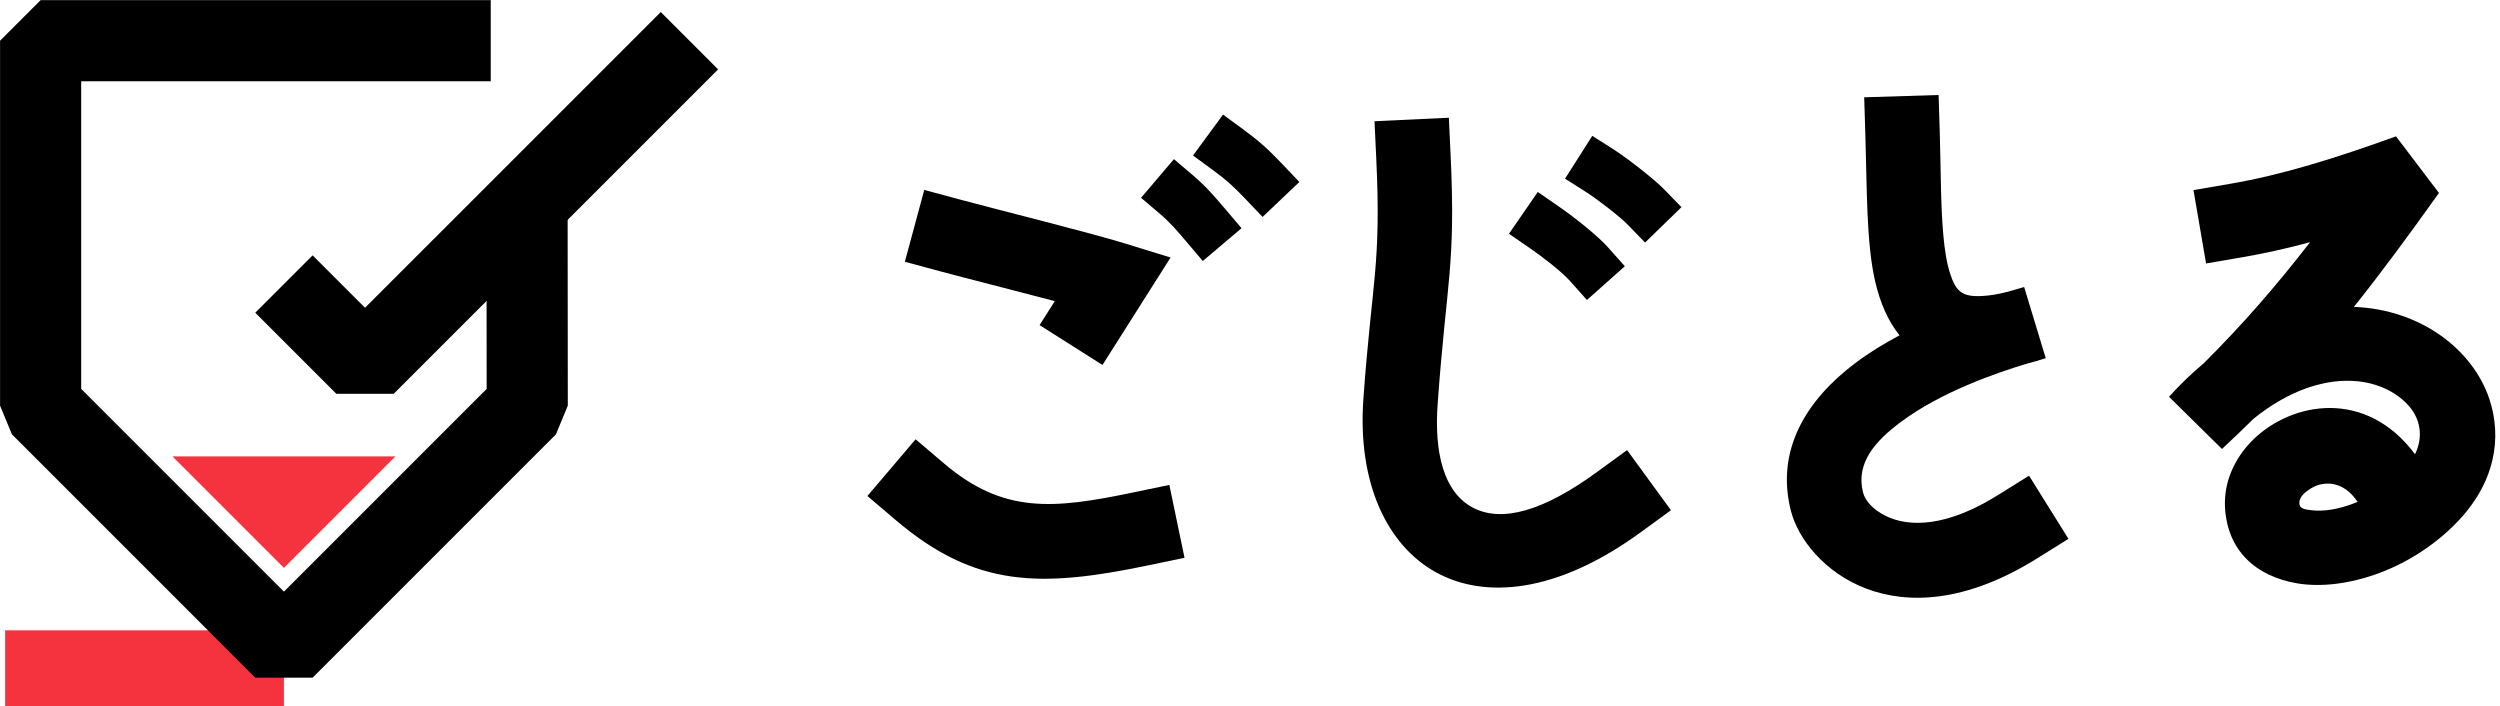
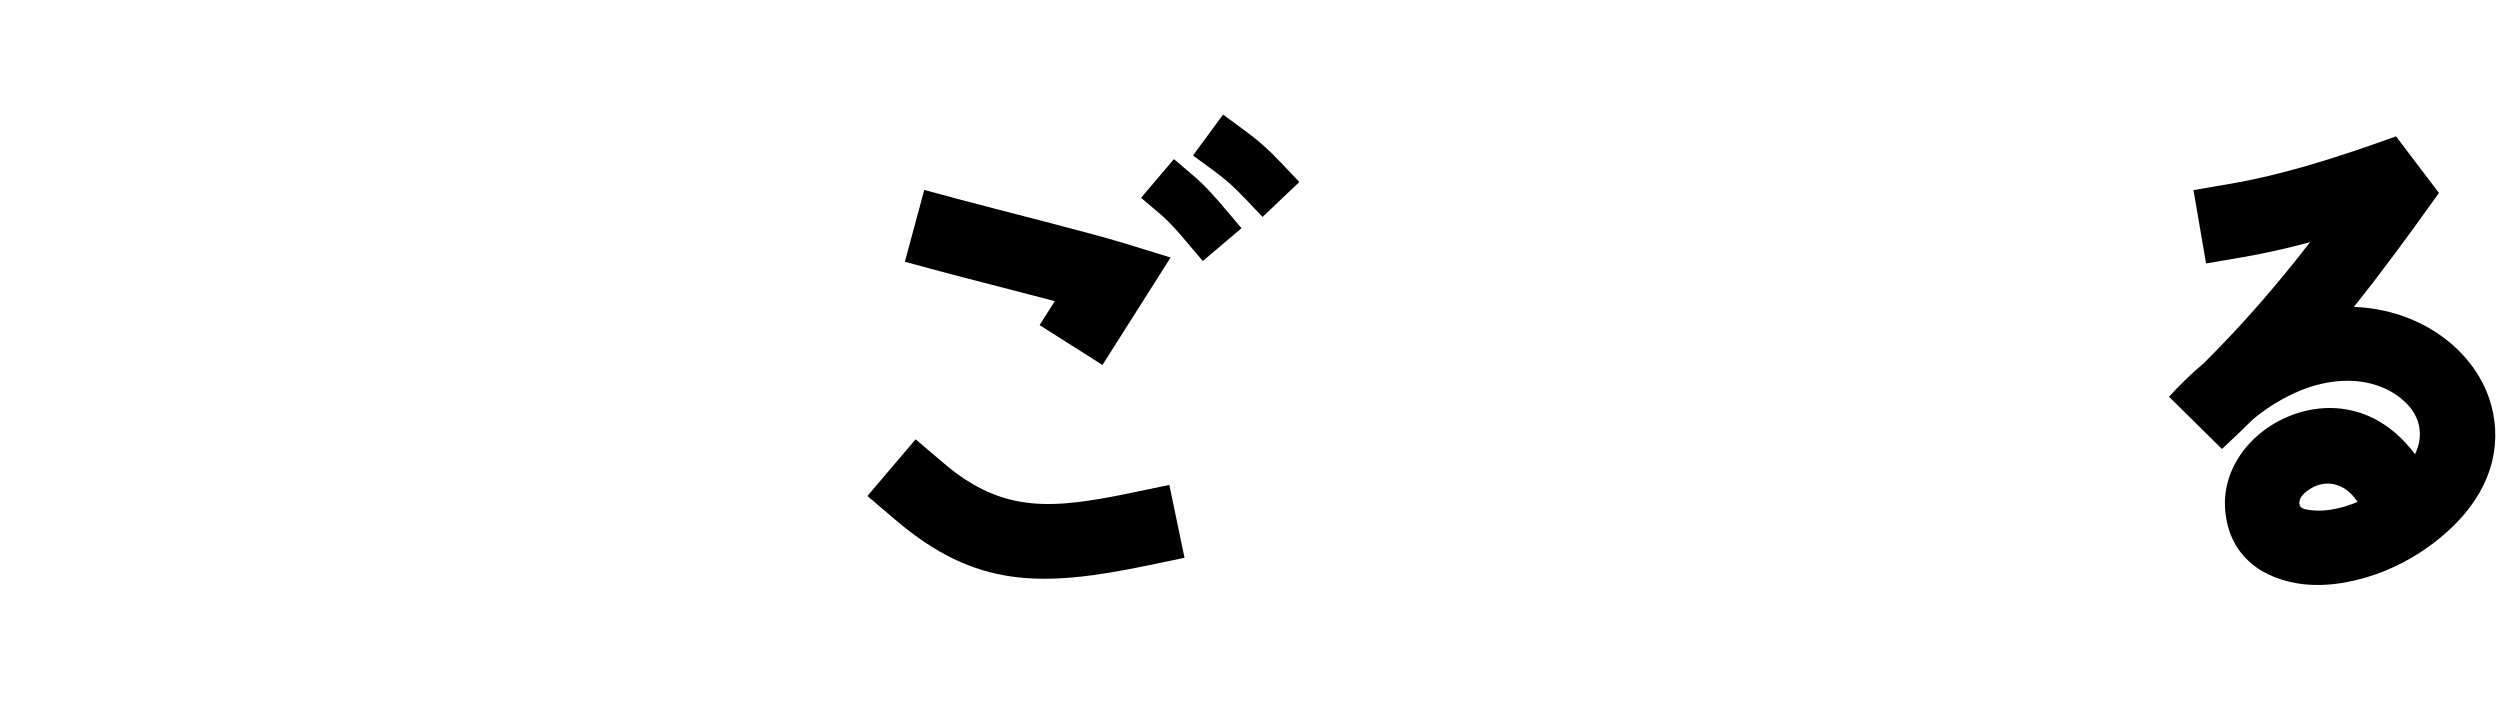
<svg xmlns="http://www.w3.org/2000/svg" width="100%" height="100%" viewBox="0 0 637 180" version="1.1" xml:space="preserve" style="fill-rule:evenodd;clip-rule:evenodd;stroke-linejoin:bevel;stroke-miterlimit:20;">
  <g>
    <path d="M268.759,76.732C258.523,74.017 245.87,70.832 239.715,69.171L230.559,66.701L235.5,48.389L244.656,50.859C253.899,53.353 277.567,59.245 286.395,61.962L298.265,65.615L280.907,92.993L264.888,82.837L268.759,76.732ZM228.239,132.526L221.013,126.384L233.298,111.933L240.523,118.075C255.638,130.924 268.235,129.749 288.663,125.491L297.947,123.556L301.817,142.124L292.533,144.059C265.137,149.769 248.509,149.758 228.239,132.526ZM295.672,54.587L290.744,50.4L299.118,40.545L304.045,44.732C307.112,47.338 309.56,50.15 312.157,53.212L316.338,58.145L306.473,66.507L302.292,61.575C300.162,59.062 298.187,56.725 295.672,54.587ZM309.192,43.445L303.98,39.617L311.636,29.195L316.847,33.022C320.655,35.819 323.014,37.891 326.619,41.685L331.073,46.372L321.699,55.28L317.245,50.593C314.272,47.465 312.332,45.751 309.192,43.445Z" />
-     <path d="M350.669,40.365L350.221,30.892L369.167,29.996L369.615,39.469C370.954,67.781 368.589,71.409 366.313,102.929C365.412,115.399 367.884,125.275 375.061,129.225C382.583,133.365 393.334,130.177 406.918,120.269L414.58,114.68L425.757,130.004L418.095,135.593C396.267,151.514 378.004,152.494 365.916,145.842C353.486,139.001 345.835,123.16 347.395,101.563C349.59,71.164 351.961,67.67 350.669,40.365ZM389.81,63.233L384.486,59.563L391.825,48.916L397.149,52.585C400.891,55.165 406.983,59.949 409.707,63.01L414.006,67.84L404.347,76.438L400.047,71.608C397.84,69.128 392.842,65.323 389.81,63.233ZM404.228,48.995L398.773,45.523L405.716,34.613L411.171,38.085C414.342,40.102 421.397,45.549 423.927,48.151L428.435,52.787L419.164,61.802L414.656,57.167C412.593,55.045 406.813,50.64 404.228,48.995Z" />
-     <path d="M483.997,85.441C481.102,81.826 479.05,77.197 477.778,71.643C475.523,61.803 475.731,48.44 475.292,34.27L474.998,24.791L493.956,24.204L494.25,33.683C494.542,43.106 494.456,52.15 495.156,59.888C495.499,63.679 496.011,67.106 496.985,69.996C497.564,71.715 498.225,73.217 499.405,74.216C500.717,75.328 502.592,75.543 505.036,75.424C506.952,75.33 509.088,74.976 511.479,74.369C513.328,73.806 514.794,73.39 515.751,73.12L521.254,91.267C519.583,91.81 517.976,92.275 516.43,92.666C508.72,94.992 494.532,99.858 484.188,107.625C477.986,112.283 472.768,117.894 474.703,125.482C475.262,127.677 477.311,129.819 480.173,131.303C486.583,134.627 496.393,134.056 508.957,126.221L517.004,121.203L527.04,137.298L518.993,142.315C482.926,164.805 459.921,144.277 456.324,130.168C452.386,114.725 460.175,101.937 472.8,92.458C476.264,89.857 480.089,87.519 483.997,85.441Z" />
    <path d="M561.491,92.584C571.488,82.637 579.895,72.933 588.618,61.703C582.773,63.276 577.088,64.56 571.452,65.527L562.105,67.129L558.9,48.435L568.247,46.832C581.49,44.562 595.008,40.337 610.5,34.739L621.446,49.161C613.604,60.165 606.667,69.571 599.773,78.192C616.956,78.867 630.096,89.183 634.264,101.593C637.592,111.502 635.862,123.174 625.623,133.494C613.489,145.724 596.868,150.526 585.475,148.661C574.598,146.88 567.421,140.069 566.925,129.096C566.643,122.852 569.331,116.661 574.161,111.969C584.065,102.347 602.856,98.973 615.35,115.741C617.586,111.139 616.672,106.443 613.421,103.037C605.733,94.983 590.01,93.904 574.18,106.716C571.617,109.251 568.953,111.803 566.161,114.4L552.664,101.1C555.574,97.878 558.525,95.05 561.491,92.584ZM600.721,127.873L600.308,127.302C596.951,122.659 592.166,122.395 588.874,124.417C587.328,125.366 585.799,126.61 585.873,128.24C585.94,129.719 587.538,129.835 589.046,130.014C592.112,130.377 595.738,129.754 599.427,128.385C599.858,128.225 600.29,128.054 600.721,127.873Z" />
  </g>
  <g>
-     <path d="M43.931,116.284L100.76,116.284L72.345,144.698L43.931,116.284Z" style="fill:rgb(245,51,63);" />
-     <path d="M1.309,170.289L72.345,170.289" style="fill:none;stroke:rgb(245,51,63);stroke-width:19.37px;" />
-     <path d="M125.041,10.375L10.35,10.375L10.35,103.368L72.345,165.363L134.34,103.368L134.299,53.772" style="fill:none;stroke:currentColor;stroke-width:20.67px;stroke-linejoin:miter;" />
-     <path d="M72.345,72.37L93.01,93.035L175.671,10.375" style="fill:none;stroke:currentColor;stroke-width:20.67px;stroke-linejoin:miter;" />
+     <path d="M43.931,116.284L72.345,144.698L43.931,116.284Z" style="fill:rgb(245,51,63);" />
  </g>
</svg>